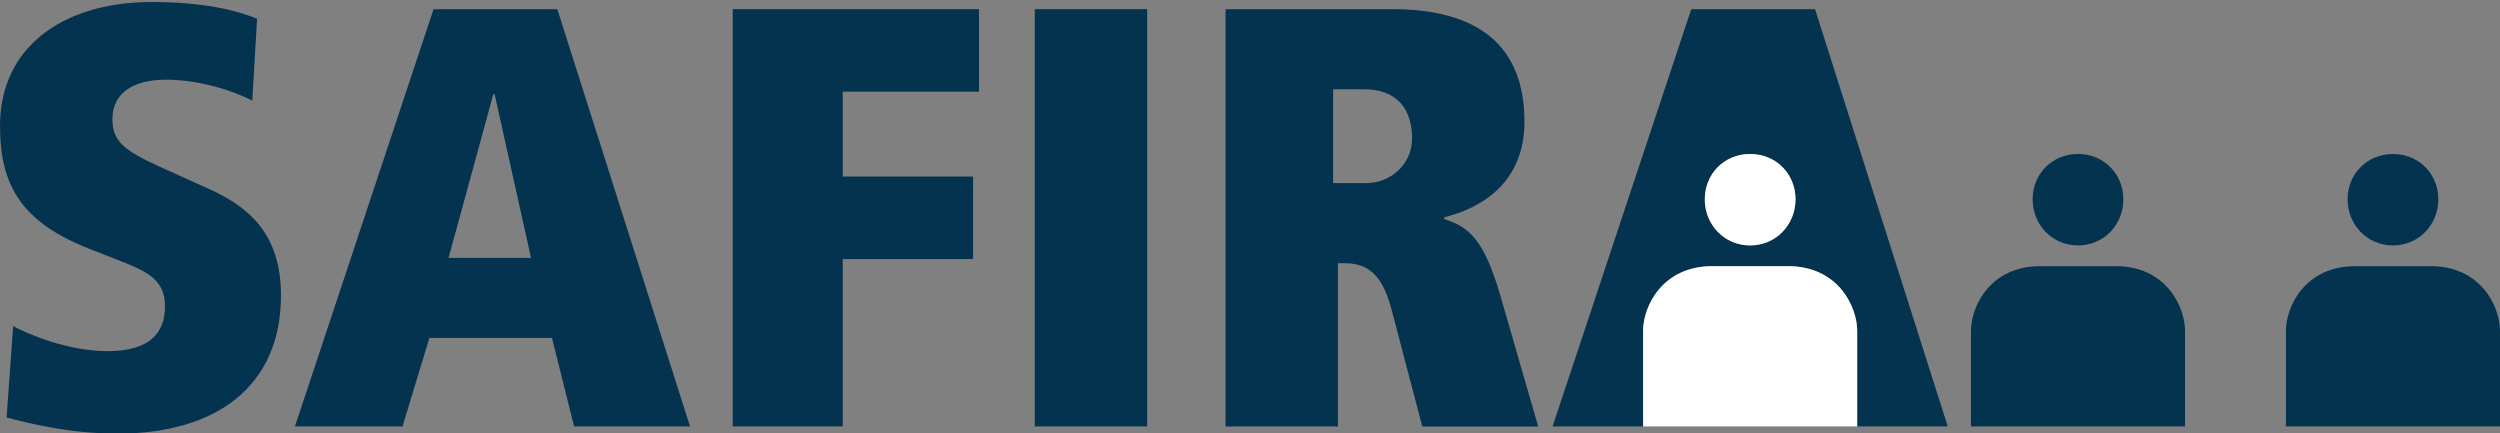
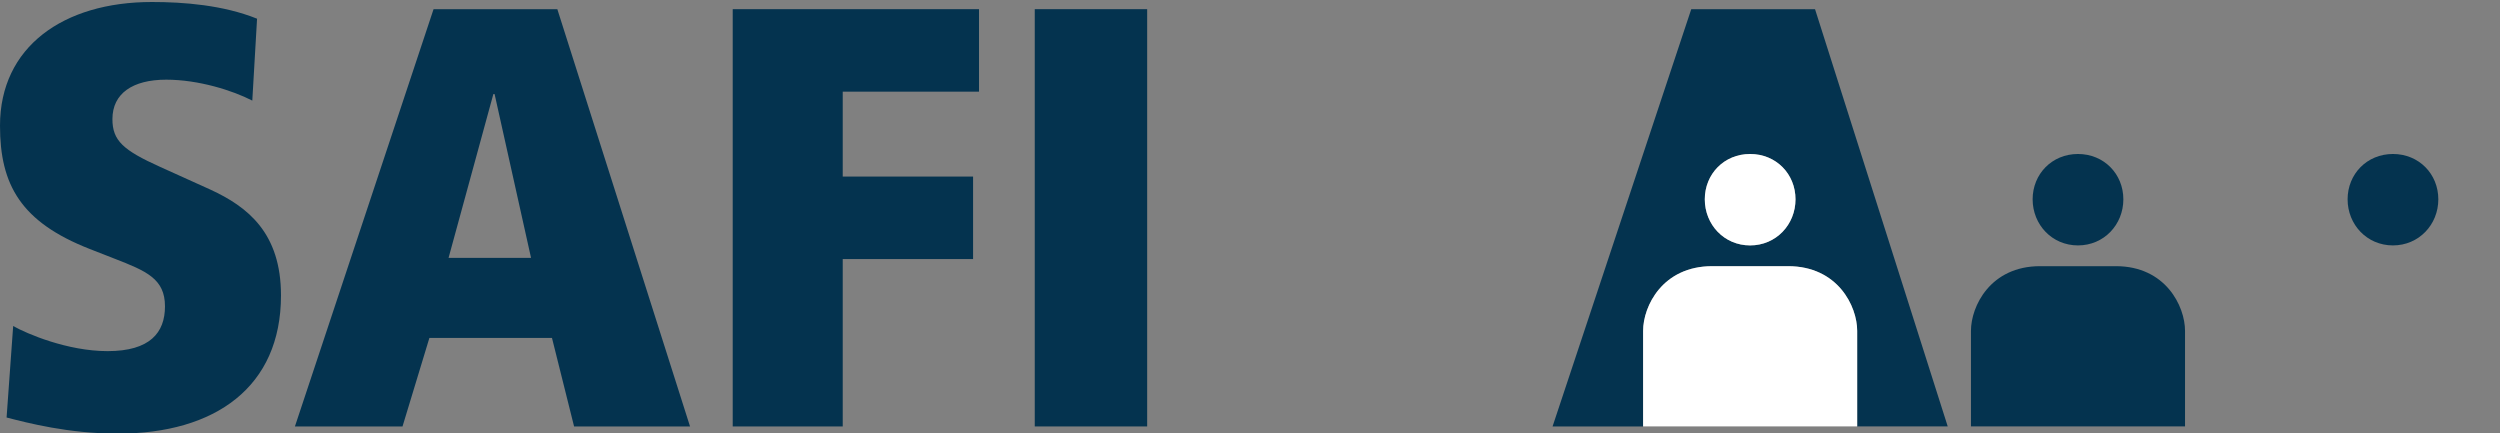
<svg xmlns="http://www.w3.org/2000/svg" version="1.1" x="0px" y="0px" viewBox="0 0 425.2 73.7" style="enable-background:new 0 0 425.2 73.7;" xml:space="preserve">
  <rect x="0" y="0" width="425.2" height="73.7" fill="#808080" stroke="none" />
  <style type="text/css">
	.st0{fill:#04334F;}
	.st1{fill:#FFFFFF;}
</style>
  <g id="Ebene_1">
</g>
  <g id="Bildwortmarke">
    <g>
      <path class="st0" d="M20.03,73.75c-8.44,0-15.35-1.83-18.91-2.74l1.12-15.56c2.33,1.32,9.25,4.27,16.06,4.27    c7.22,0,9.76-3.15,9.76-7.62c0-4.68-3.15-6-8.64-8.13l-4.17-1.63C3.56,37.76,0,31.45,0,21.38C0,7.96,10.78,0.34,25.83,0.34    c5.39,0,12.1,0.51,17.89,2.84l-0.81,13.93c-3.36-1.73-9.15-3.56-14.64-3.56c-5.7,0-9.15,2.34-9.15,6.71    c0,3.66,1.83,5.29,8.13,8.13l8.54,3.86c6.41,2.95,12,7.42,12,18C47.79,65.82,36.61,73.75,20.03,73.75z" />
      <path class="st0" d="M97.64,72.53l-3.76-15.05H73.03l-4.57,15.05h-18.3L73.74,1.56h21.05l22.57,70.97H97.64z M84.12,16h-0.21    l-7.62,27.86h14.03L84.12,16z" />
      <path class="st0" d="M143.33,15.59v14.44h22.17v14.03h-22.17v28.47h-18.71V1.56h41.89v14.03H143.33z" />
-       <path class="st0" d="M175.99,72.53V1.56h19.12v70.97H175.99z" />
-       <path class="st0" d="M241.9,72.53l-5.29-20.13c-1.83-6.81-4.98-7.63-8.03-7.63h-1.02v27.76h-19.12V1.56h28.37    c14.34,0,22.47,6,22.47,19.12c0,10.47-7.42,14.74-13.63,16.27v0.31c4.07,1.32,6.71,3.25,9.56,13.11l6.41,22.17H241.9z     M232.03,15.18h-5.29v15.96h5.59c4.06,0,7.83-3.05,7.83-7.62C240.17,18.64,237.63,15.18,232.03,15.18z" />
+       <path class="st0" d="M175.99,72.53V1.56h19.12v70.97z" />
      <path class="st0" d="M331.27,72.53L308.7,1.56h-21.05l-23.59,70.97h15.4V56.27c0-4.17,3.28-11,11.76-11h12.89    c8.47,0,11.76,6.83,11.76,11v16.25H331.27z M297.66,41.74c-4.42,0-7.71-3.54-7.71-7.84s3.29-7.71,7.71-7.71    c4.43,0,7.72,3.41,7.72,7.71S302.08,41.74,297.66,41.74z" />
      <path class="st1" d="M279.46,72.53V56.27c0-4.17,3.28-11,11.76-11h12.89c8.47,0,11.76,6.83,11.76,11v16.25H279.46z M297.66,41.74    c-4.42,0-7.71-3.54-7.71-7.84s3.29-7.71,7.71-7.71c4.43,0,7.72,3.41,7.72,7.71S302.08,41.74,297.66,41.74z" />
      <g>
        <path class="st0" d="M353.42,41.74c-4.42,0-7.71-3.54-7.71-7.84s3.29-7.71,7.71-7.71c4.43,0,7.72,3.41,7.72,7.71     S357.85,41.74,353.42,41.74z" />
        <path class="st0" d="M371.63,72.53V56.27c0-4.17-3.29-11-11.76-11h-12.89c-8.47,0-11.76,6.83-11.76,11v16.25H371.63z" />
      </g>
      <g>
        <path class="st0" d="M406.99,41.74c-4.42,0-7.71-3.54-7.71-7.84s3.29-7.71,7.71-7.71c4.43,0,7.72,3.41,7.72,7.71     S411.41,41.74,406.99,41.74z" />
-         <path class="st0" d="M425.2,72.53V56.27c0-4.17-3.29-11-11.76-11h-12.89c-8.47,0-11.76,6.83-11.76,11v16.25H425.2z" />
      </g>
    </g>
  </g>
</svg>